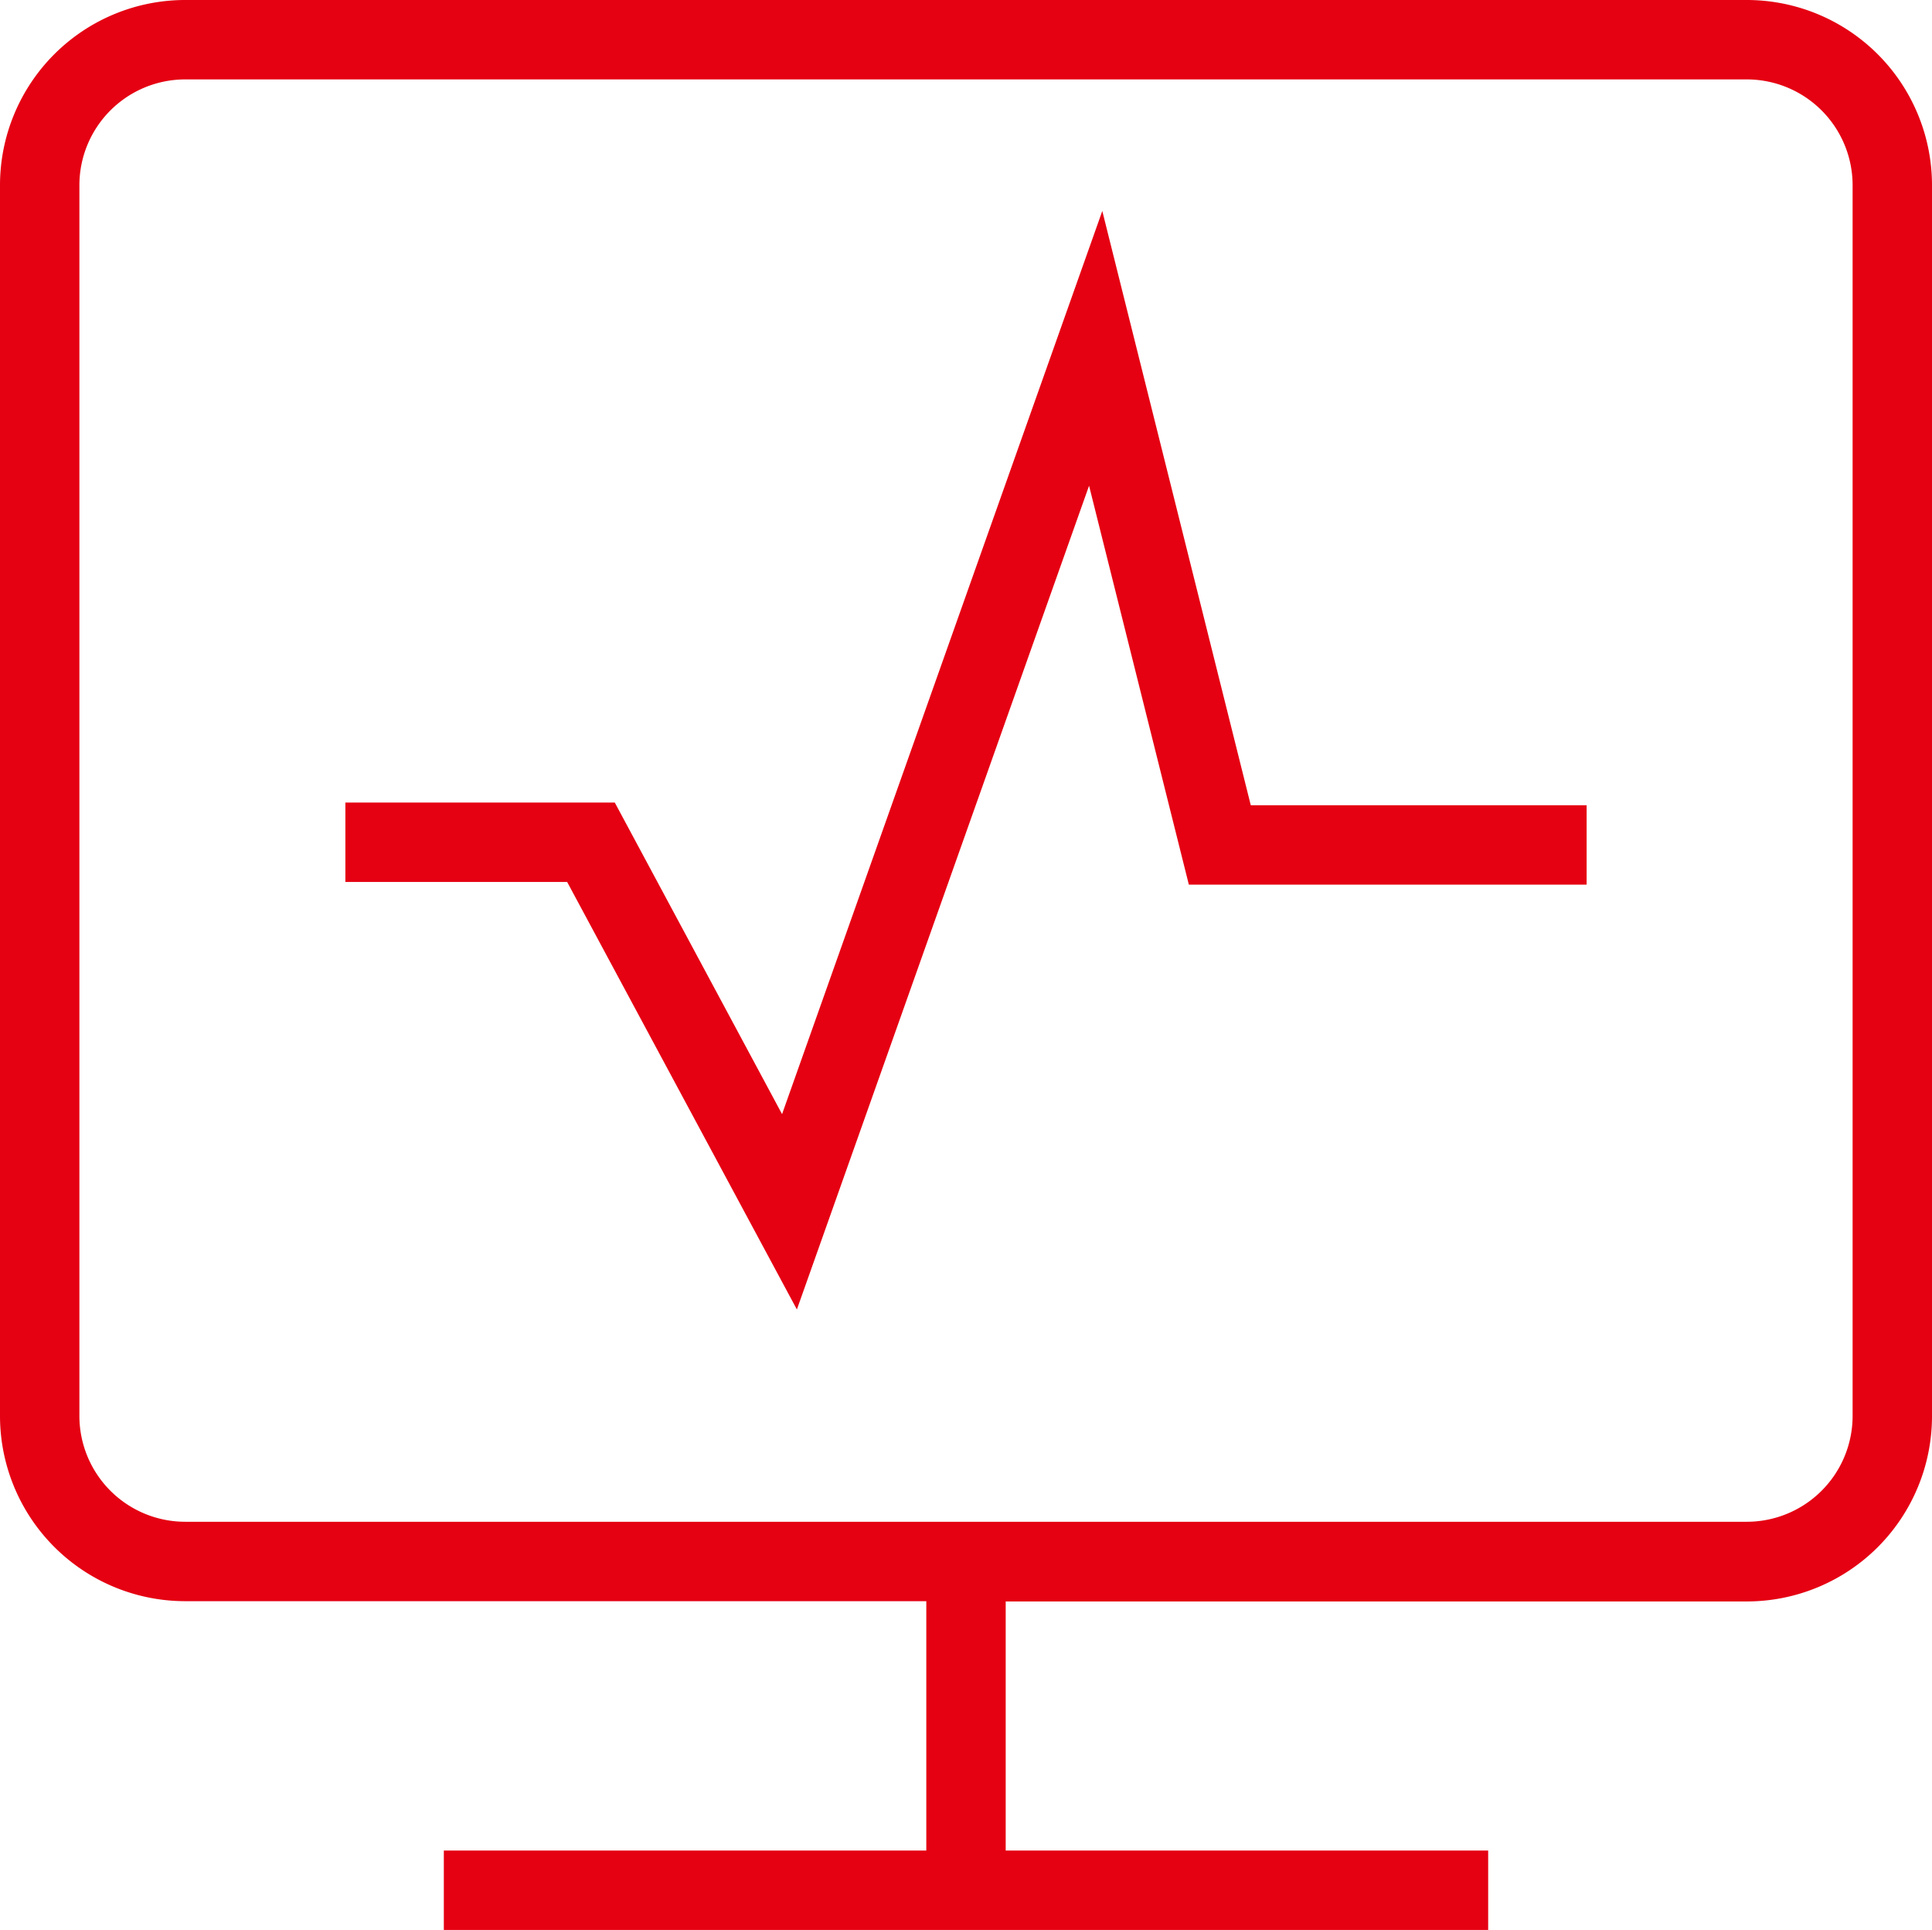
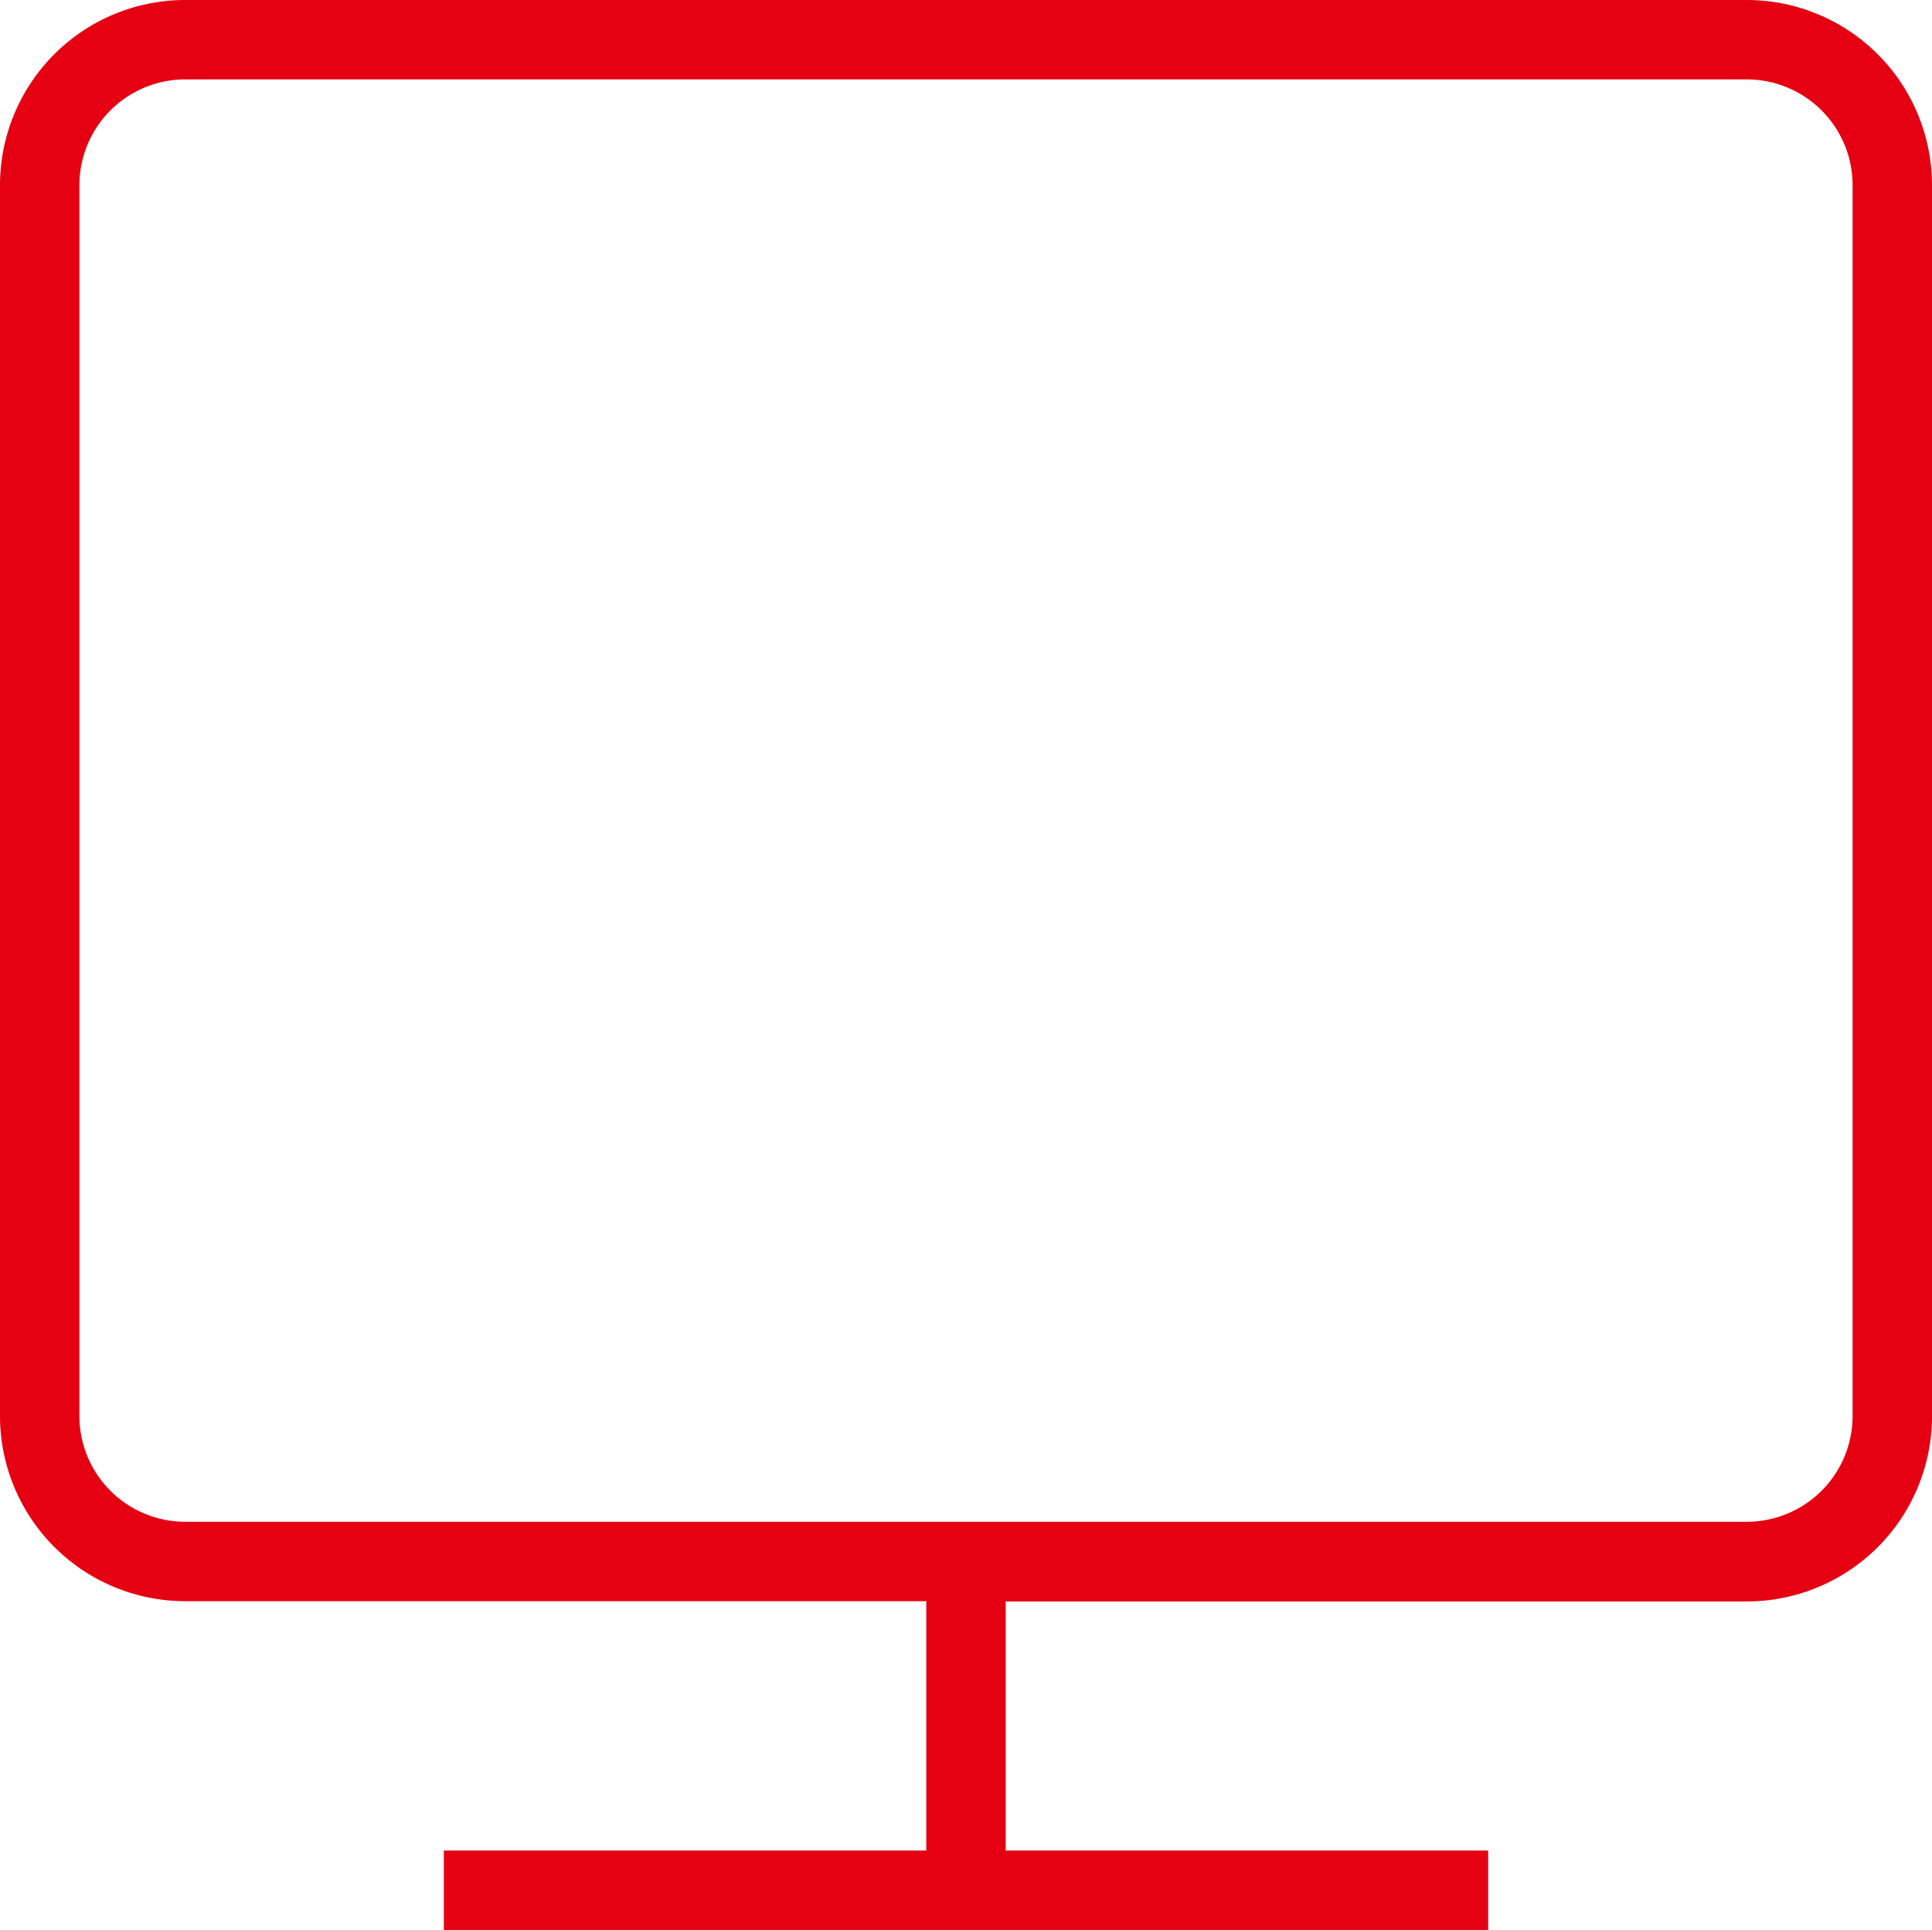
<svg xmlns="http://www.w3.org/2000/svg" viewBox="0 0 73 72.92">
  <defs>
    <style>.cls-1{fill:#e50012;}</style>
  </defs>
  <g id="图层_2" data-name="图层 2">
    <g id="内容">
      <g id="图层_50" data-name="图层 50">
        <path class="cls-1" d="M66,0H7A7,7,0,0,0,0,7V53.49a7,7,0,0,0,7,7H35v9.42H16.77v3H56.23v-3H38V60.5H66a7,7,0,0,0,7-7V7A7,7,0,0,0,66,0Zm4,53.49a4,4,0,0,1-4,4H7a4,4,0,0,1-4-4V7A4,4,0,0,1,7,3H66a4,4,0,0,1,4,4Z" />
-         <polygon class="cls-1" points="41.65 7.97 29.55 42.09 23.23 30.32 13.05 30.32 13.05 33.32 21.43 33.32 30.11 49.47 41.15 18.35 44.92 33.42 59.95 33.42 59.95 30.42 47.26 30.42 41.65 7.97" />
      </g>
    </g>
  </g>
</svg>